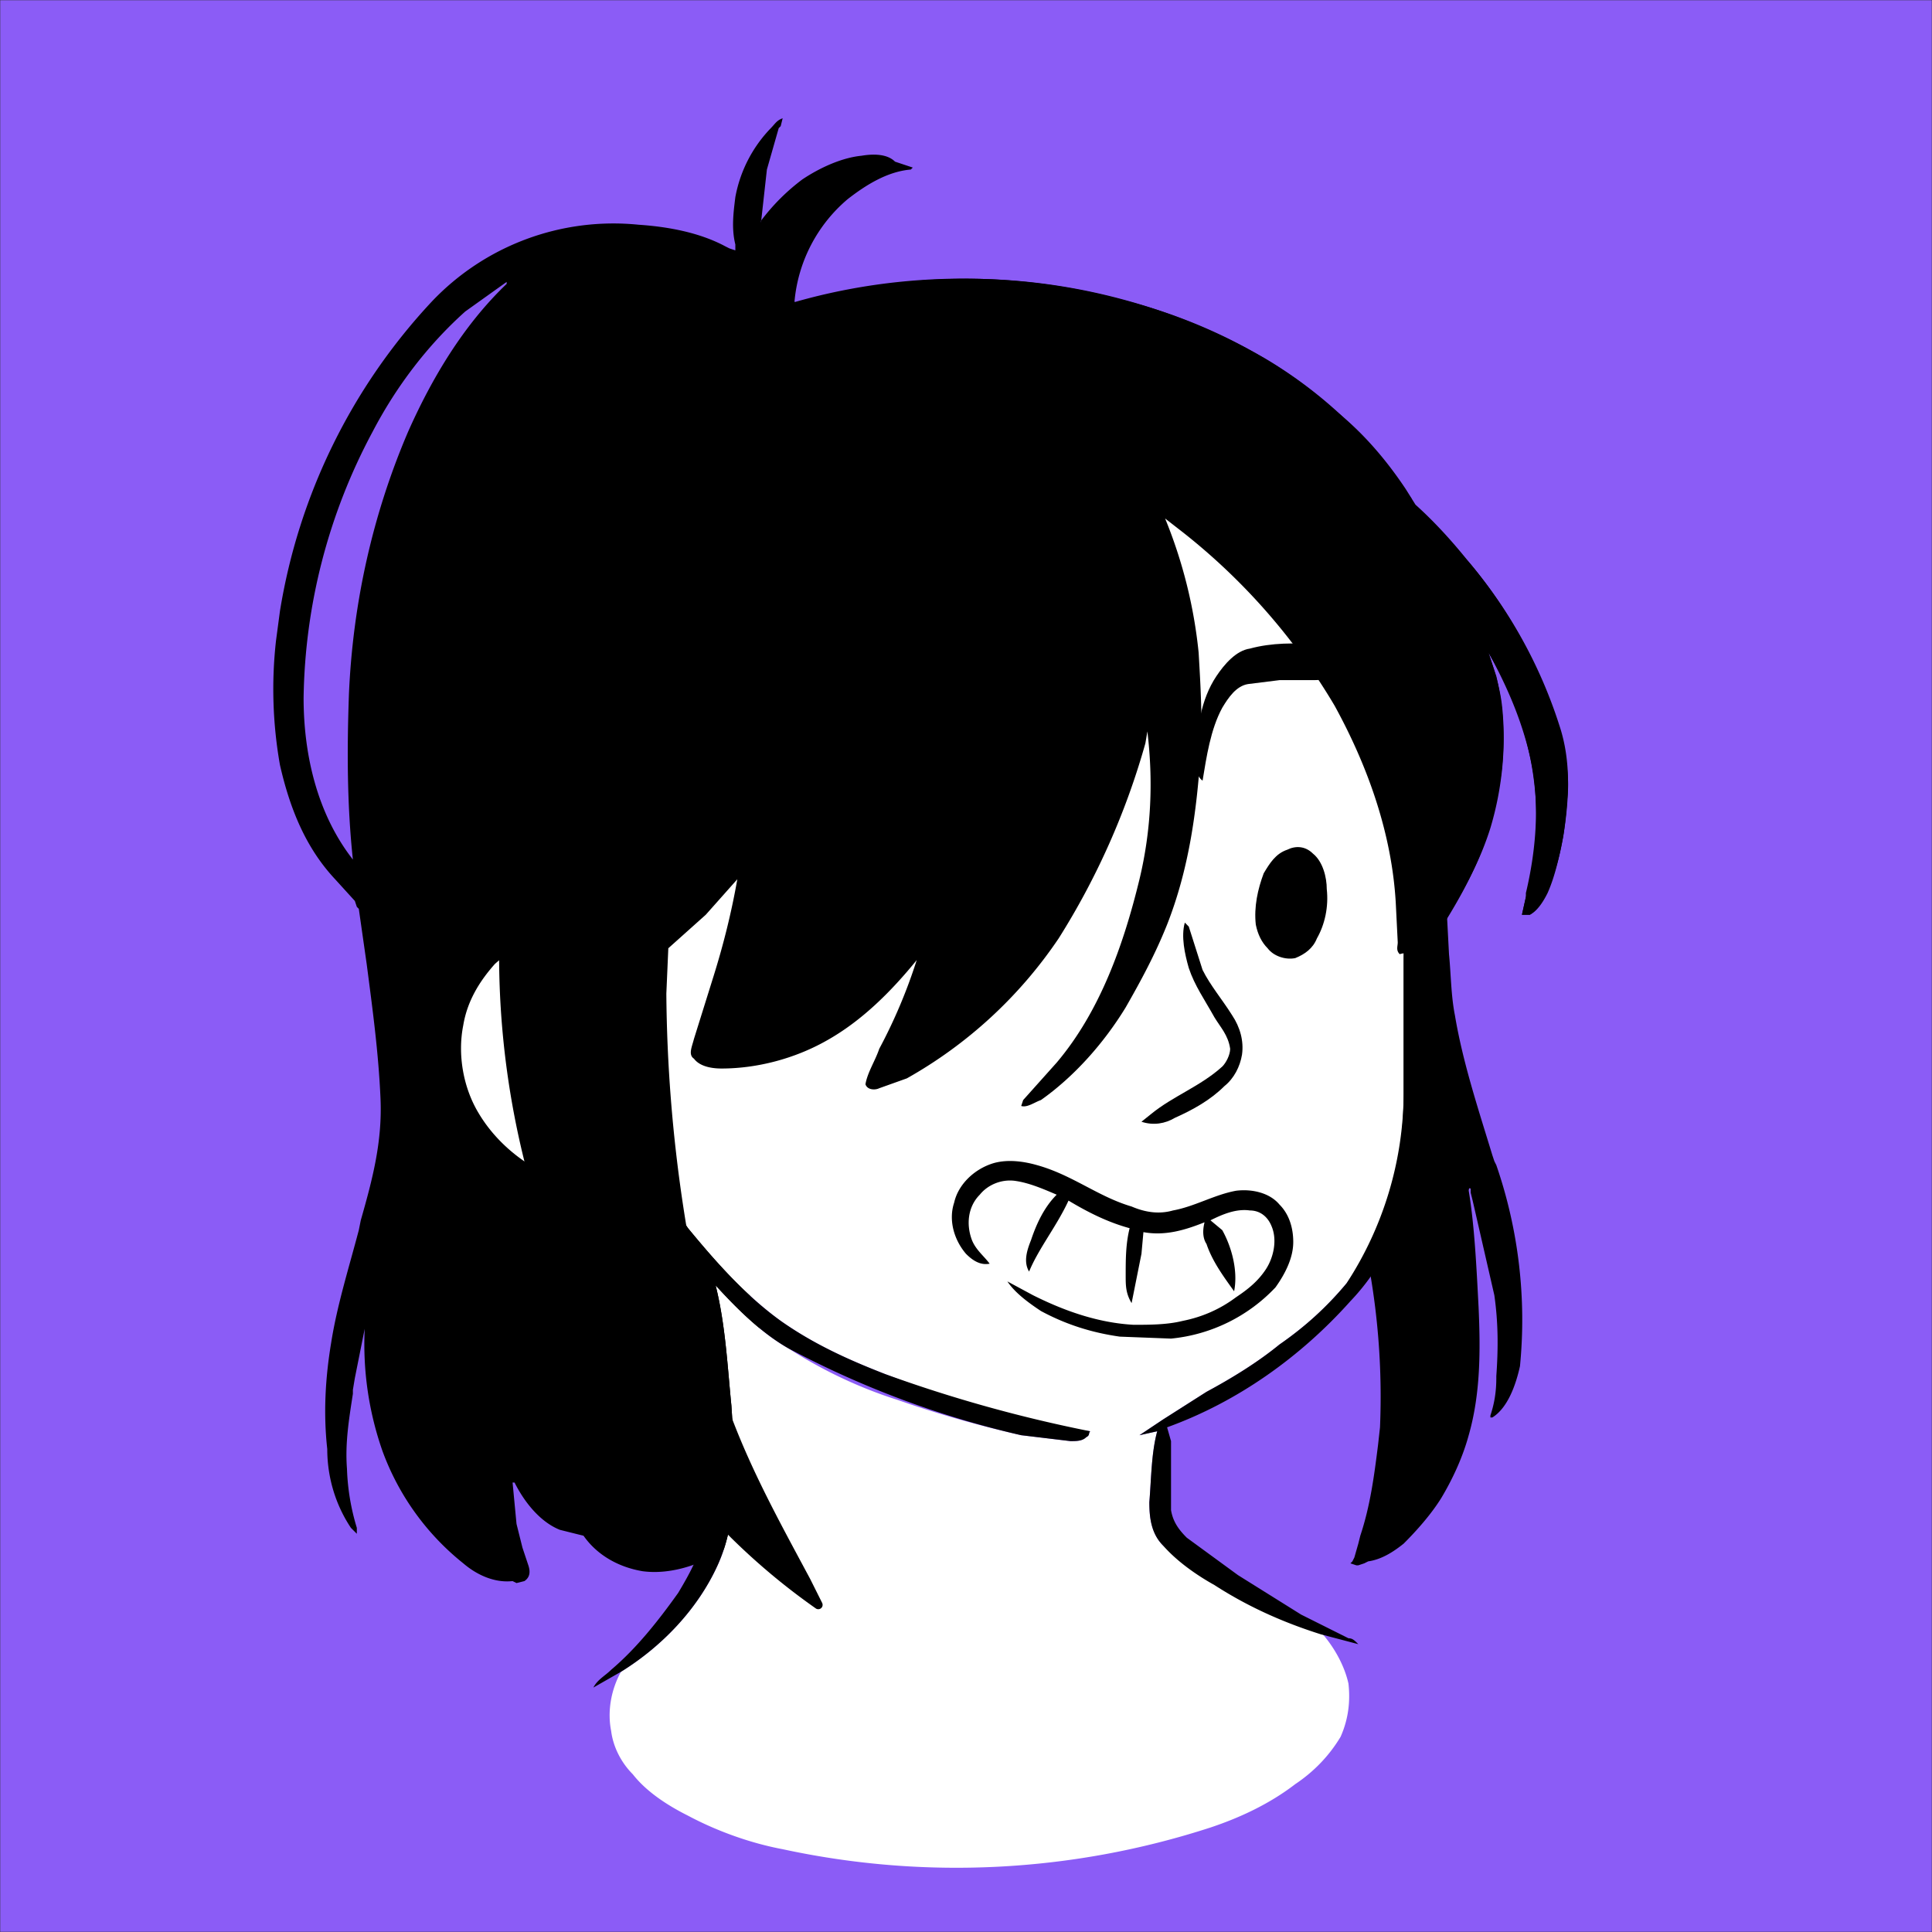
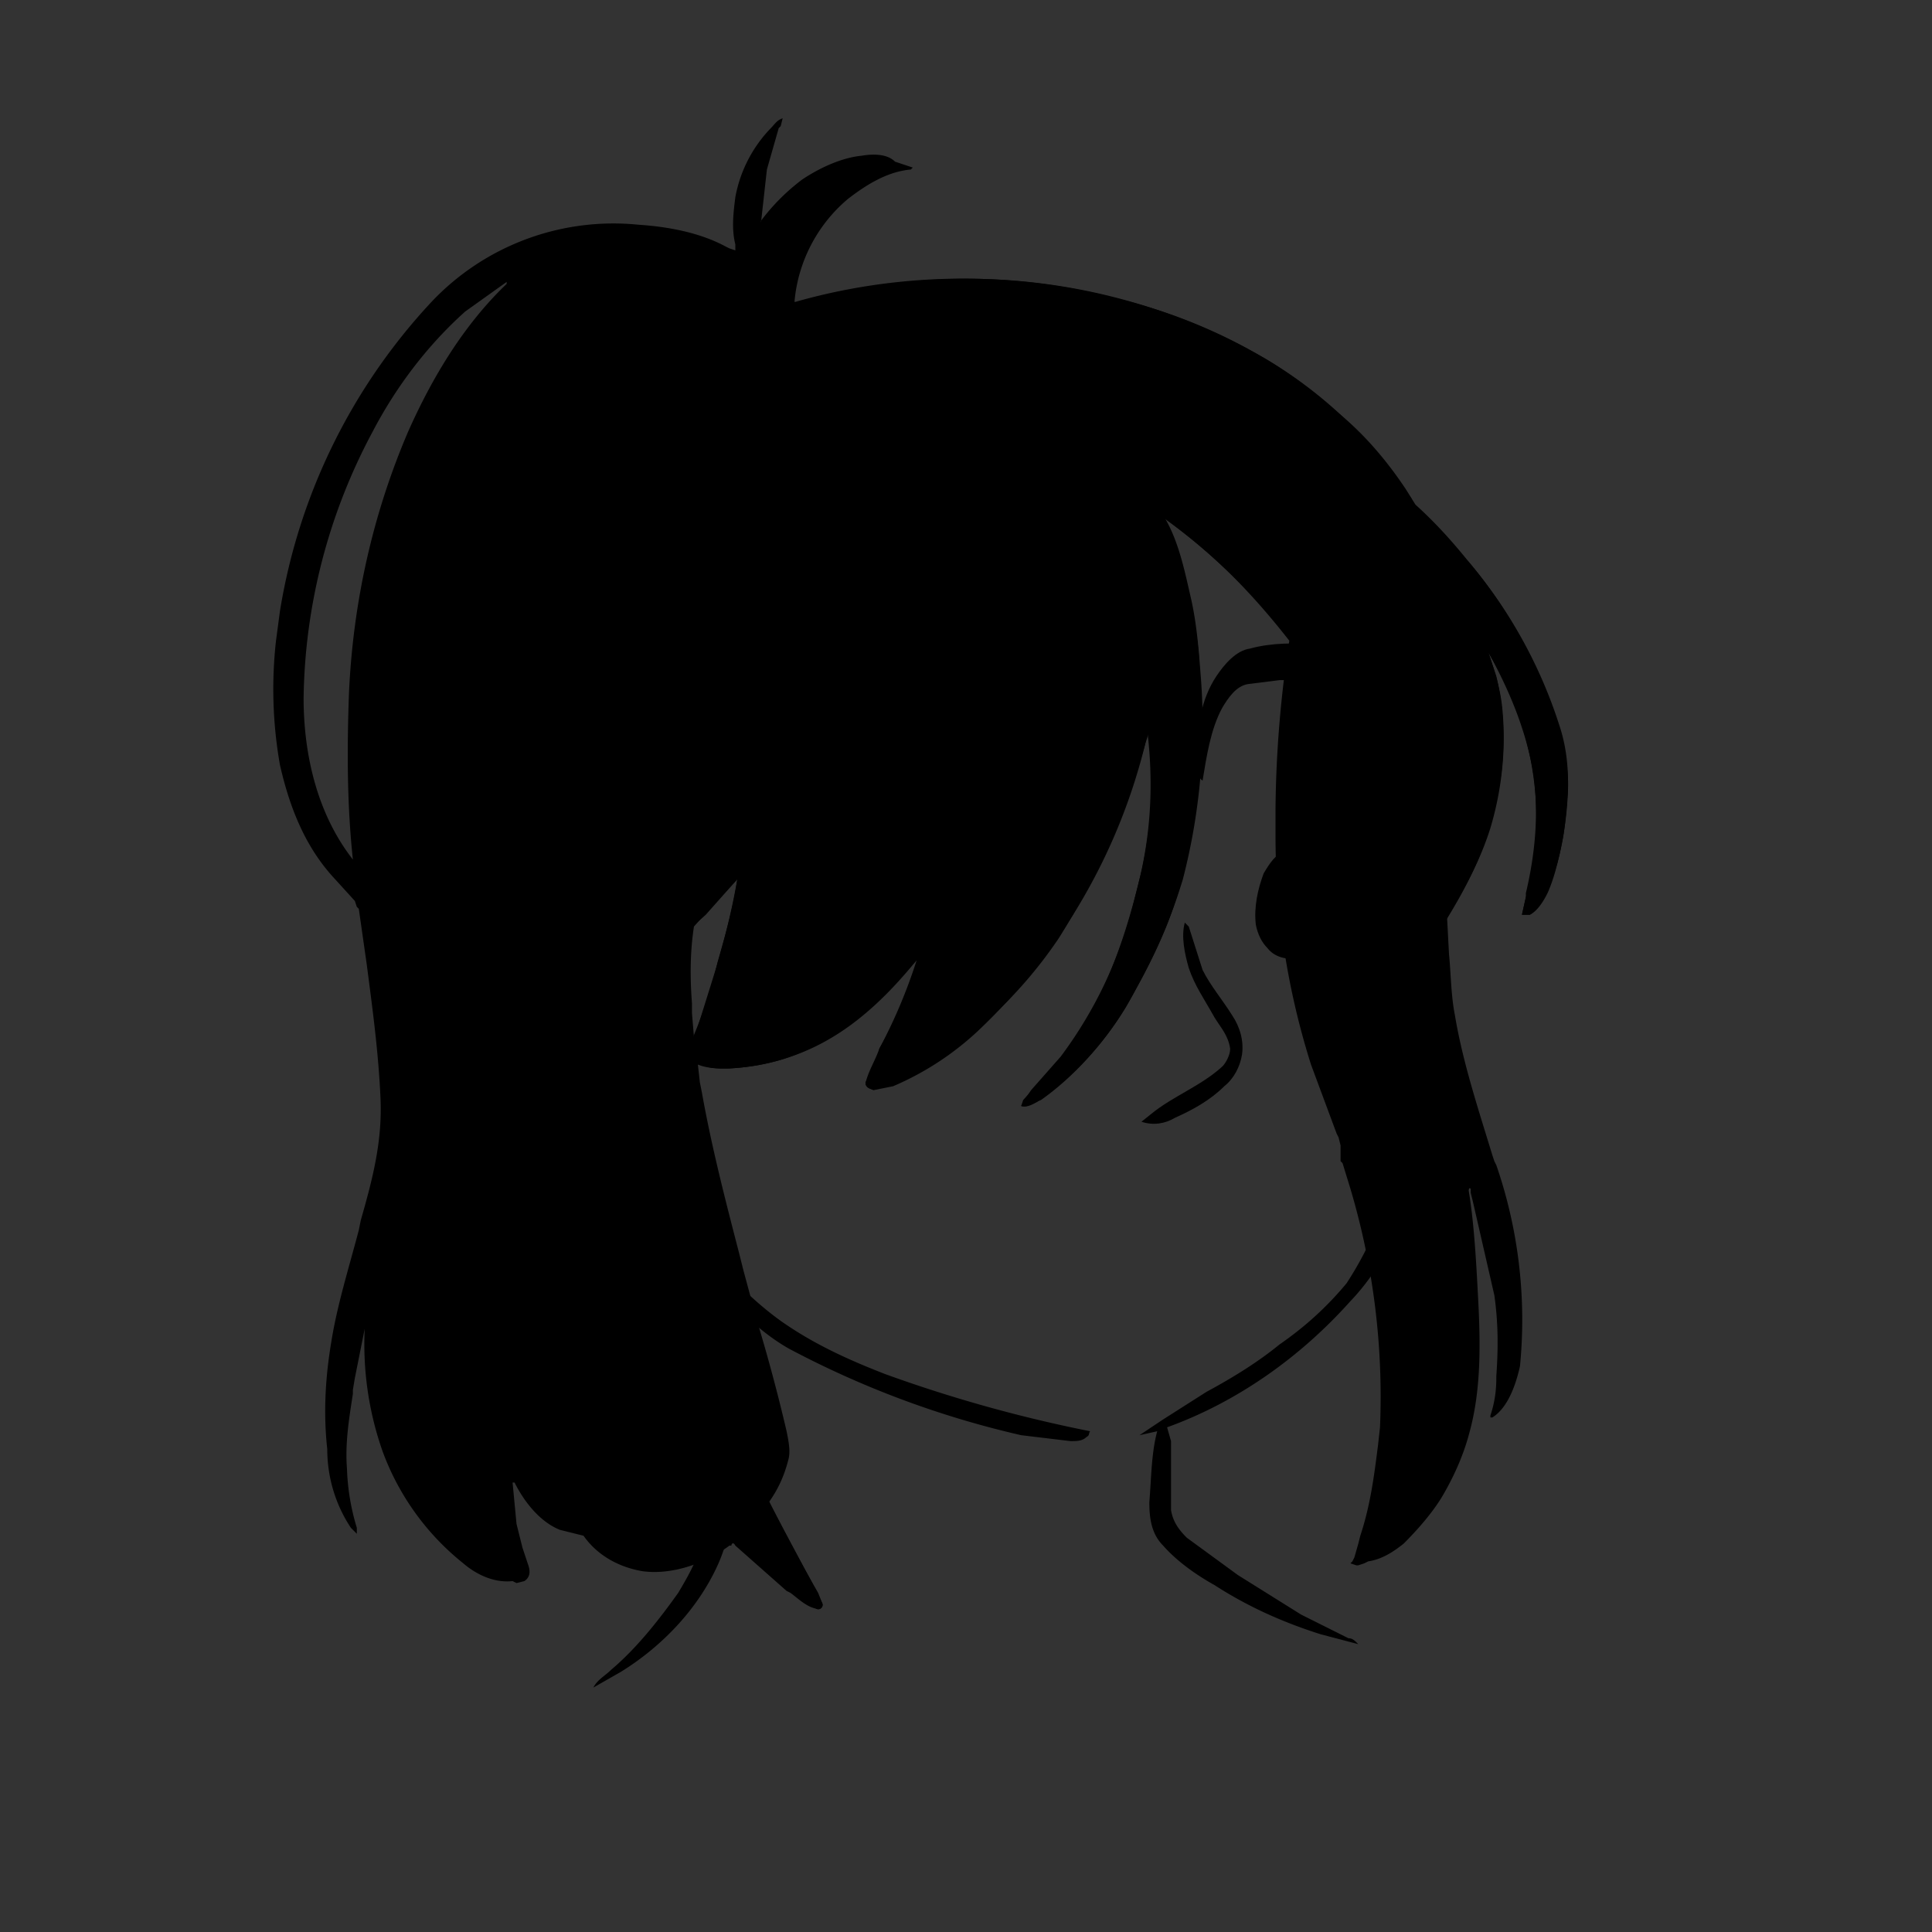
<svg xmlns="http://www.w3.org/2000/svg" viewBox="0 0 980 980" fill="none" shape-rendering="auto">
  <rect x="0" y="0" width="980" height="980" fill="#333333" stroke="none" />
  <mask id="viewboxMask">
    <rect width="980" height="980" rx="0" ry="0" x="0" y="0" fill="#fff" />
  </mask>
  <g mask="url(#viewboxMask)">
-     <rect fill="#8B5CF6" width="980" height="980" x="0" y="0" />
    <g transform="translate(10 -60)">
      <path fill-rule="evenodd" clip-rule="evenodd" d="m387 120-1 4-1 1-6 21-3 27v-1c6-8 13-15 21-21 9-6 20-11 30-12 6-1 13-1 17 3l3 1 6 2-1 1c-12 1-23 8-32 15a77 77 0 0 0-27 52l1 1a303 303 0 0 1 238 28 226 226 0 0 1 74 71l1 3 28 29a243 243 0 0 1 46 83c6 18 5 37 2 56-2 10-4 20-8 29-2 4-5 9-9 11h-4l2-9v-2c5-21 7-44 3-65-4-20-12-39-22-57 3 9 6 18 7 28 2 20 0 41-6 61-5 16-13 31-22 45l1 19c1 10 1 21 3 31 4 24 12 48 19 71l1 3 1 2a241 241 0 0 1 12 102c-2 9-6 21-14 26h-1v-1c2-6 3-12 3-19v-1c1-14 1-27-1-41l-11-48-1-4v-2c-1-1-1 1-1 1 3 18 4 40 5 59 1 22 1 44-5 65-3 11-8 22-14 32-5 8-12 16-19 23-5 4-11 8-18 9l-2 1-3 1h-1l-3-1 1-1 1-2 2-7 1-4c5-15 7-30 9-46l1-9a370 370 0 0 0-15-121l-4-13-1-1v-8l-1-4-1-2-13-35c-12-38-18-77-18-116v-14a588 588 0 0 1 7-85c-18-23-38-44-62-61l-1-1c7 12 10 27 13 40s4 26 5 39a313 313 0 0 1-9 104c-6 20-14 38-24 56a157 157 0 0 1-50 57c-2 1-5 3-8 2l1-2 4-6 15-17a218 218 0 0 0 37-78l4-16a221 221 0 0 0 4-72l-1 4-1 3a298 298 0 0 1-85 146 148 148 0 0 1-43 28l-10 2c-2-1-4-2-4-4l7-15v-2c8-14 14-29 19-44v-1c-15 17-32 34-53 44-13 7-27 10-42 11-6 0-11 0-16-2l1 9 1 5c5 28 12 55 19 82l2 8 7 26a901 901 0 0 1 15 56c1 5 2 10 1 14-2 8-5 15-10 22l17 32a2072 2072 0 0 1 8 14l2 5c1 2-1 4-3 3-5-1-9-5-13-8l-2-1-26-23c-1-2-2-1-2 0h-1c-12 9-29 15-44 13-12-2-23-8-30-18l-4-1-8-2c-10-4-18-14-23-24h-1l2 21 3 12 3 9c1 3 1 6-2 8l-4 1-2-1c-9 1-18-3-25-9a130 130 0 0 1-41-57c-7-20-10-41-9-62l-5 25-1 6v2c-2 13-4 25-3 38a115 115 0 0 0 5 30v3l-2-2-1-1c-8-12-12-26-12-40-2-18-1-36 2-54 3-19 9-38 14-57l1-5c6-21 11-40 10-62-1-23-4-45-7-68l-4-28-1-1-1-3-10-11c-15-16-23-36-28-58a221 221 0 0 1-2-63l2-15a300 300 0 0 1 77-157 127 127 0 0 1 105-39c15 1 31 4 44 11l2 1 3 1v-3c-2-8-1-16 0-24a68 68 0 0 1 18-35c2-2 3-4 6-5Zm-140 83v1c-22 21-38 48-50 75-18 42-28 87-30 133-1 28-1 56 2 84-18-23-25-53-25-82a294 294 0 0 1 35-135c12-23 28-44 47-61l21-15Zm107 345c4-14 8-28 10-42l-15 16-7 8c-2 13-2 26-1 39v5l1 12v-1c5-12 9-24 12-37Z" fill="#000000" />
-       <path d="M495 231a231 231 0 0 1 219 204c1 10 2 21 0 30-1 4-1 7-4 8-3-10-3-19-4-29a220 220 0 0 0-239-205c-42 4-83 19-117 44l-17 13a221 221 0 0 0-78 164c0 23 7 43 15 64h17c3 1 4 4 2 6l-6 2c-15 1-31 7-42 17-8 9-14 19-16 31-3 15 0 32 8 45 9 15 24 27 40 33 14 5 29 7 43 5 4-1 8-2 11 0v3c-5 5-11 6-18 7-16 3-33-1-47-8a86 86 0 0 1-47-58c-4-18-1-37 9-53 8-12 20-21 34-26-7-14-10-28-12-43-2-18-2-35 0-53 1-13 4-25 8-38a227 227 0 0 1 99-122c41-28 92-43 142-41Z" fill="#000" />
-       <path d="M535 244a220 220 0 0 1 171 200c1 10 1 19 4 29l-2 18v22c-3 4-4 9-4 14-2 8-2 15-2 23v65c0 21-3 42-11 61-4 13-10 24-18 35-10 12-21 22-34 31-11 9-24 17-37 24l-22 14-12 8 9-2c-3 11-3 24-4 36 0 8 1 16 7 22a235 235 0 0 0 81 45c6 7 11 16 13 25 1 9 0 18-4 27-6 10-14 18-23 24-13 10-28 17-43 22a417 417 0 0 1-217 11c-16-3-33-9-48-17-10-5-21-12-28-21-6-6-10-14-11-22-2-10 0-21 5-30 21-13 39-32 49-54 5-11 7-22 8-34 1-16 0-32-1-47-2-20-3-41-8-61 11 12 23 24 37 32 17 11 36 20 55 26 20 7 41 13 63 18l25 3c3 0 6 0 8-2 2-1 1-2 2-3l-17-2c-29-7-58-16-87-27-18-7-36-15-53-27-18-13-33-30-47-47l-11-16-1-1v-3c-3-2-7-1-11 0-14 2-29 0-43-5-16-6-31-18-40-33-8-13-11-30-8-45 2-12 8-22 16-31 11-10 27-16 42-17l6-2c2-2 1-5-2-6h-17c-8-21-15-41-15-64-1-14 2-27 5-41a221 221 0 0 1 73-123l17-13a230 230 0 0 1 185-39Z" fill="#ffffff" />
      <path d="M708 513c3 3 2 7 3 12v29c0 26 2 54 0 80-3 31-14 63-36 86-25 28-57 51-93 64l2 7v35c1 6 4 10 8 14l26 19 32 20 24 12c2 0 3 1 5 3l-19-5c-19-6-37-14-54-25-9-5-19-12-26-20-6-6-7-14-7-22 1-12 1-25 4-36l-9 2 12-8 22-14c13-7 26-15 37-24 13-9 24-19 34-31a178 178 0 0 0 29-96v-65c0-8 0-15 2-23 0-5 1-10 4-14ZM278 574c5 5 4 14 0 19l-3 7c1 3 5 5 7 6 6 3 12 7 19 9 0 4-3 5-7 5-6-1-13-3-18-6-7-3-13-8-13-16 0-6 5-9 6-14 2-4 0-7-1-11 4-1 7-2 10 1ZM328 667l11 16c14 17 29 34 47 47 17 12 35 20 53 27a714 714 0 0 0 104 29c-1 1 0 2-2 3-2 2-5 2-8 2l-25-3a478 478 0 0 1-118-44c-14-8-26-20-37-32 5 20 6 41 8 61 1 15 2 31 1 47-1 12-3 23-8 34-10 22-28 41-49 54l-14 8c2-4 6-6 9-9 13-11 24-25 34-39 6-10 12-21 14-33 4-19 3-39 3-58l-3-59 2-10c-10-11-19-26-22-41Z" fill="#000" />
      <path d="M473 484c4-2 10-1 13 3 5 4 8 11 8 17 2 10 0 21-4 30-3 6-6 12-13 14-6 2-14-1-17-7-5-6-6-15-6-22 1-8 2-16 6-24 3-5 7-9 13-11ZM643 491c4-2 9-2 13 2 5 4 7 12 7 18 1 9-1 18-5 25-2 5-6 8-11 10-5 1-11-1-14-5-3-3-5-7-6-12-1-9 1-18 4-26 3-5 6-10 12-12Z" fill="#000000" />
      <path d="M658 387c7 1 14 2 20 5l6 5c-8 5-18 8-28 8h-17l-16 2c-6 1-10 7-13 12-6 11-8 25-10 37-4-3-3-8-3-12 0-14 2-29 10-41 4-6 10-13 17-14 11-3 23-3 34-2ZM533 426c6-1 12 0 17 3 2 0 2 1 2 3l-8 8c-3 3-8 4-12 6l-18 3-47 3c-14 1-28 1-41 4-14 4-26 10-37 18l-9 8c-1-2-1-4 1-6 3-6 9-12 14-17 16-12 35-19 55-22l69-7c5 0 9-3 14-4Z" fill="#000000" />
      <path d="m591 528 2 2 7 22c4 8 10 15 15 23 4 6 6 13 5 20-1 6-4 12-9 16-7 7-16 12-25 16-5 3-11 4-17 2l5-4c11-9 25-14 36-24 2-2 4-6 4-9-1-7-5-11-8-16-5-9-10-16-13-25-2-7-4-16-2-23Z" fill="#000000" />
-       <path d="M516 651c18 5 31 16 48 21 7 3 14 4 21 2 11-2 21-8 32-10 8-1 17 1 22 7 5 5 7 12 7 19 0 8-4 16-9 23a84 84 0 0 1-53 26l-26-1c-14-2-27-6-40-13-6-4-13-9-17-15l13 7c16 8 33 14 51 15 8 0 17 0 25-2 10-2 19-6 27-12 6-4 11-8 15-14s6-15 3-22c-2-5-6-8-11-8-7-1-14 2-20 5l6 5c5 9 8 21 6 31-5-7-11-15-14-24-2-3-2-7-1-11-10 4-20 7-31 5l-1 11-5 25c-3-5-3-9-3-14 0-8 0-16 2-24-11-3-21-8-31-14-6 13-15 24-20 36-3-5-1-11 1-16 3-9 7-17 13-23-7-3-14-6-21-7s-14 2-18 7c-6 6-7 15-4 23 2 5 6 8 9 12-5 1-9-2-12-5-6-7-9-17-6-26 2-9 10-17 20-20 7-2 15-1 22 1Z" fill="#000000" />
      <path d="M559 212c40 10 78 29 108 56 14 11 26 25 36 40l5 8c10 9 19 19 27 29a236 236 0 0 1 49 97c1 8 2 15 1 23-1 15-3 30-9 44-2 5-5 12-10 15h-4l2-9a154 154 0 0 0 1-76c-4-17-11-33-20-48l4 12c5 21 5 45-1 67-4 20-13 38-24 56-5 5-9 12-15 16-3 2-6 1-9 2-2-2-1-4-1-6l-1-20c-2-35-14-69-31-100a318 318 0 0 0-77-88l-9-7a244 244 0 0 1 17 68c1 17 2 34 1 51-2 30-6 59-17 87-6 15-13 28-21 42-11 18-26 35-43 47-3 1-7 4-10 3l1-3 17-19c22-26 34-60 42-93 6-25 7-50 4-75l-1 6a376 376 0 0 1-44 99 227 227 0 0 1-77 71l-14 5c-2 1-6 1-7-2 1-6 5-12 7-18a267 267 0 0 0 19-45c-13 16-28 31-46 41-16 9-35 14-53 14-5 0-11-1-14-5-3-2-1-6 0-10l10-32c5-16 9-32 12-49l-16 18-19 17-1 23a756 756 0 0 0 32 212c11 30 26 57 41 85l6 12c1 2-1 4-3 3a335 335 0 0 1-61-55 433 433 0 0 1-97-326l-2-4a181 181 0 0 1-13-130c10-32 27-60 50-83 27-27 61-47 97-60 58-20 122-22 181-6Z" fill="#000000" />
    </g>
    <g transform="translate(10 -60)" />
  </g>
</svg>